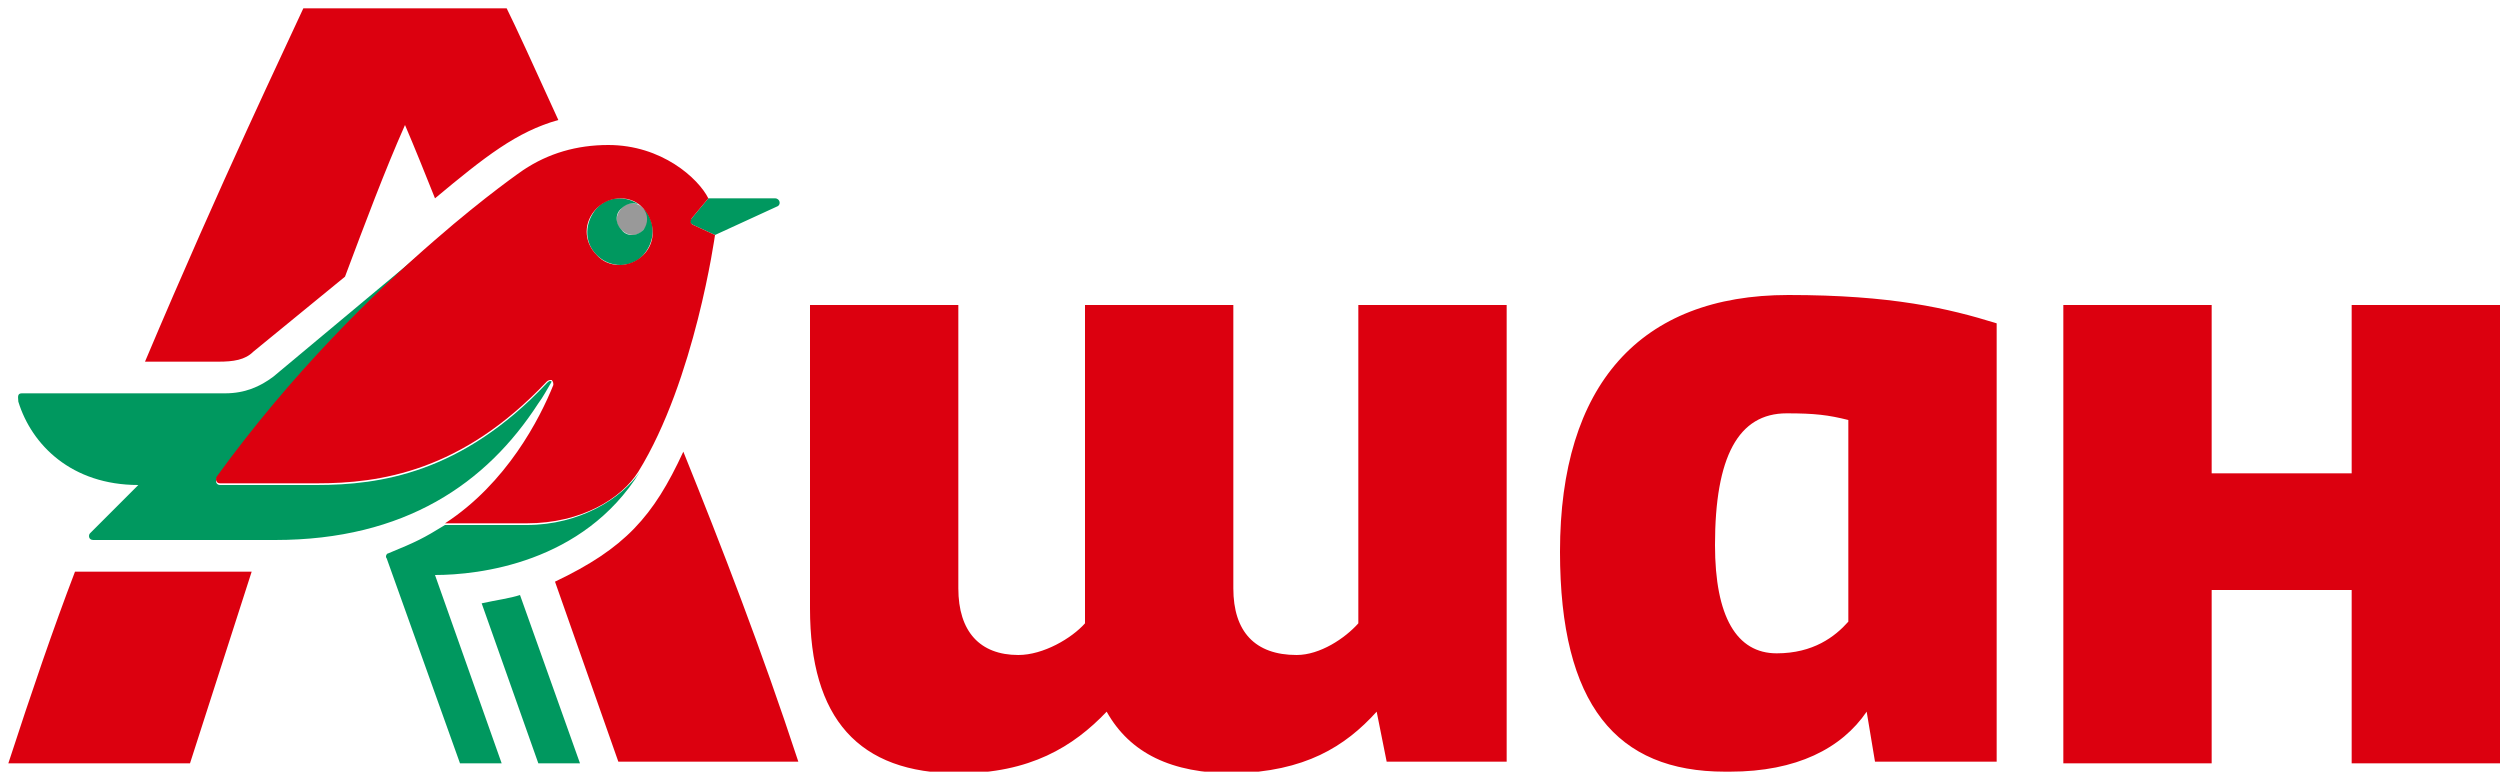
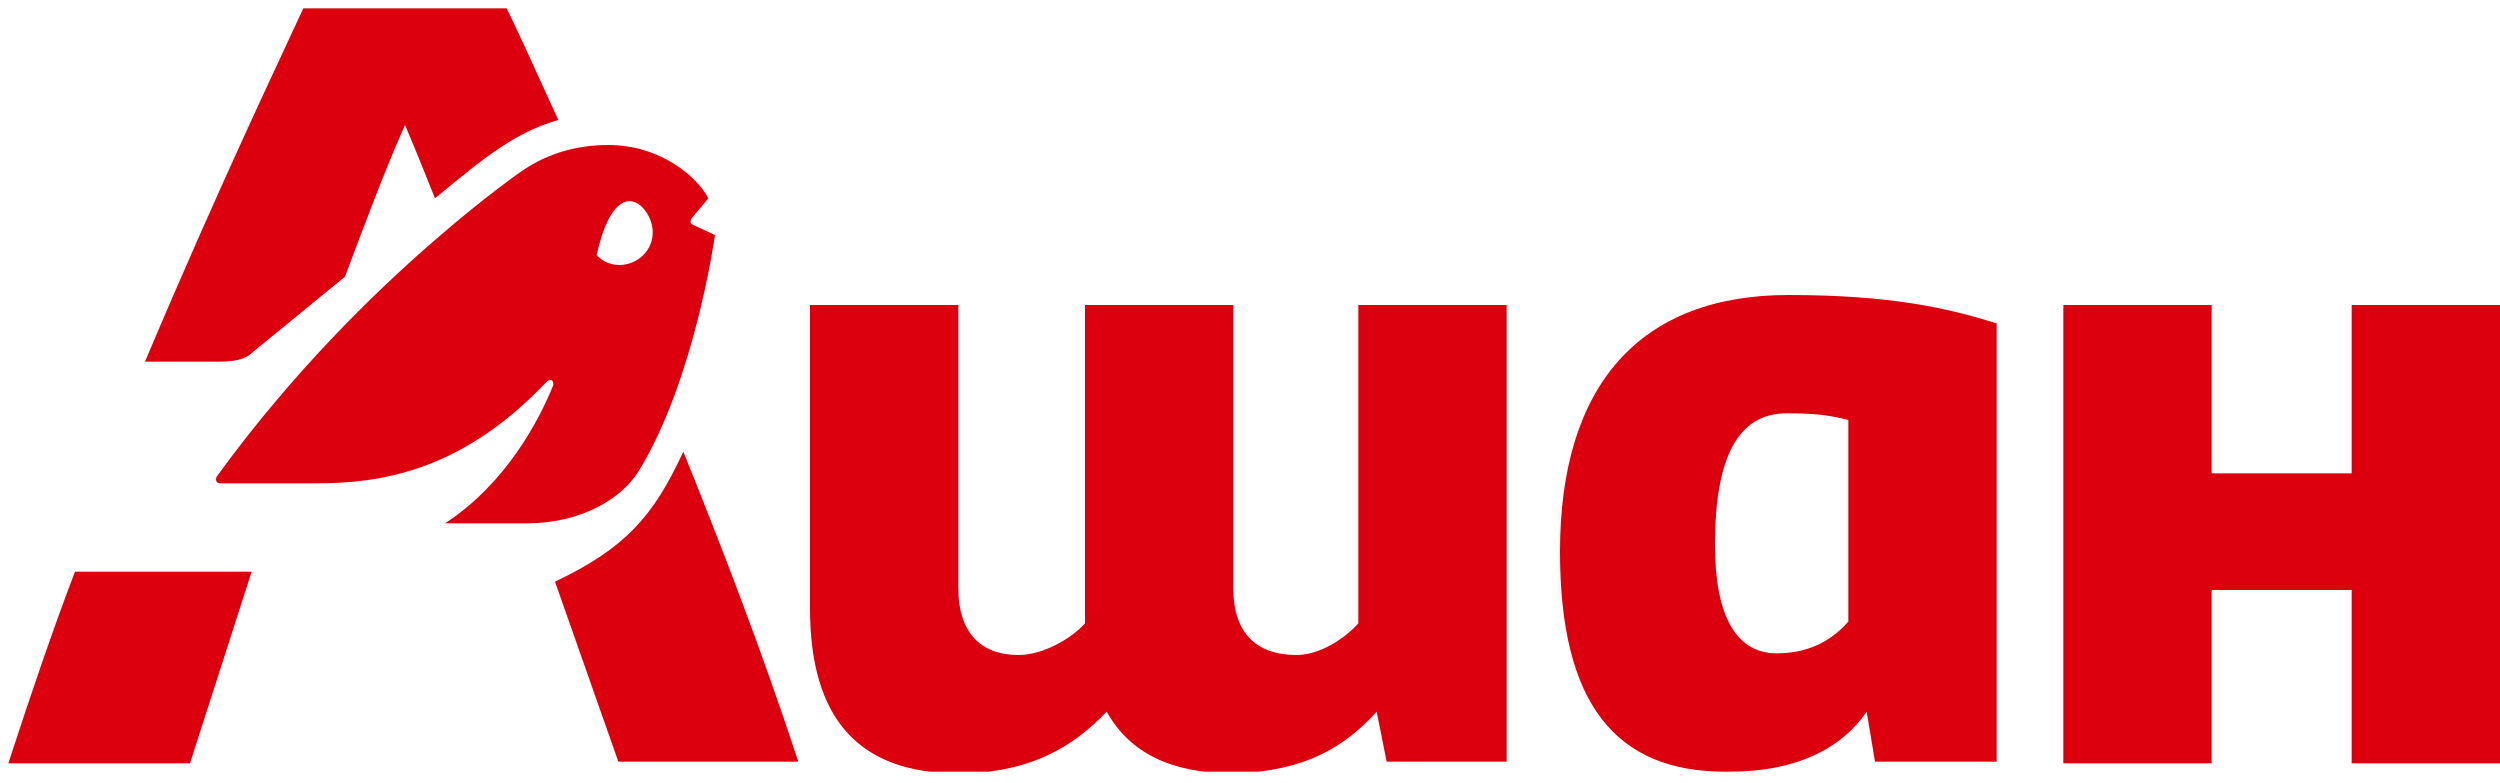
<svg xmlns="http://www.w3.org/2000/svg" width="150" height="47" viewBox="0 0 150 47" fill="none">
  <g clip-path="url(#clip0_1699_140)">
-     <path d="M37.3 12.499C36.9 12.899 36.9 13.499 37.3 13.799C37.7 14.199 38.3 14.199 38.6 13.799C39 13.399 39 12.799 38.6 12.499C38.2 12.099 37.6 12.099 37.3 12.499Z" fill="#999999" />
-     <path d="M46.5 11.9H42.5L41.5 13.1C41.3 13.3 41.4 13.4 41.6 13.5L42.9 14.1L46.6 12.4C46.9 12.3 46.8 11.9 46.5 11.9ZM31.6 31.5H26.7C25.4 32.3 25 32.5 23.3 33.2C23.2 33.2 23.1 33.4 23.2 33.5L27.6 45.8H30.1L26.1 34.5C28.7 34.5 35 33.8 38.4 28.3C37.3 29.9 34.8 31.5 31.6 31.5ZM38.6 13.8C38.2 14.2 37.6 14.2 37.3 13.8C36.9 13.4 36.9 12.8 37.3 12.5C37.7 12.1 38.3 12.1 38.6 12.5C37.8 11.7 36.5 11.7 35.8 12.5C35.1 13.3 35 14.5 35.8 15.3C36.6 16.1 37.9 16.1 38.6 15.3C39.3 14.5 39.4 13.3 38.6 12.5C38.9 12.9 38.9 13.4 38.6 13.8ZM28.9 36.2L32.3 45.8H34.8L31.2 35.7C30.6 35.9 29.8 36 28.9 36.2ZM32.3 24.2C32.6 23.8 32.8 23.4 33.1 22.9C33 22.8 32.9 22.9 32.8 23C27.7 28.4 22.8 29.1 19 29.1H13.2C13 29.1 12.9 28.9 13 28.7C17.5 22.5 22.4 17.6 26.1 14.5L16.4 22.6C15.6 23.2 14.7 23.6 13.5 23.6H1.3C1 23.6 1.1 23.9 1.1 24.1C1.9 26.7 4.3 29.1 8.3 29.1L5.4 32C5.3 32.1 5.3 32.4 5.6 32.4H16.5C24.3 32.4 29.2 29 32.3 24.2Z" fill="#00985F" />
-     <path d="M141.1 45.8H150V18.3H141.1V28.4H132.7V18.3H123.8V45.8H132.7V35.4H141.1V45.8ZM35.8 15.3C35 14.5 35 13.3 35.8 12.5C36.6 11.7 37.9 11.7 38.6 12.5C39.3 13.3 39.4 14.5 38.6 15.3C37.8 16.1 36.5 16.1 35.8 15.3ZM38.3 28.3C41.7 22.8 42.9 14.1 42.9 14.1L41.6 13.5C41.4 13.4 41.4 13.3 41.5 13.1L42.5 11.9C41.9 10.7 39.7 8.7 36.5 8.7C34.6 8.7 32.9 9.2 31.4 10.2C31.4 10.2 29.2 11.7 26.1 14.4C22.4 17.6 17.5 22.4 13 28.6C12.9 28.8 13 29 13.2 29H19C22.8 29 27.7 28.3 32.8 22.9C32.9 22.8 33 22.8 33.1 22.8C33.2 22.9 33.2 23 33.2 23.1C32.4 25.1 30.4 29 26.7 31.4H31.6C34.9 31.4 37.3 29.9 38.3 28.3ZM33.3 34.9L37.1 45.7H47.9C45.7 39 43.3 32.8 41 27.1C39.2 31 37.5 32.9 33.3 34.9ZM0.5 45.8H11.4L15.1 34.3H4.5C3.2 37.7 1.9 41.5 0.5 45.8ZM15.2 21.1L20.7 16.6C21.9 13.4 23.1 10.2 24.3 7.5C24.9 8.9 25.5 10.4 26.1 11.9C29.1 9.4 31 7.9 33.5 7.2C32 3.9 30.9 1.5 30.4 0.5H18.2C17.2 2.7 13.3 10.8 8.7 21.7H13.1C14 21.7 14.7 21.6 15.2 21.1ZM82.6 42.7L83.2 45.7H90.4V18.3H81.5V37.4C80.7 38.3 79.2 39.3 77.8 39.3C75.3 39.3 74 37.9 74 35.3V18.3H65.1V37.4C64.3 38.3 62.6 39.3 61.1 39.3C58.8 39.3 57.5 37.9 57.5 35.3V18.3H48.6V36.5C48.6 43.1 51.5 46.4 57.5 46.4C61.8 46.4 64.4 44.8 66.4 42.7C67.8 45.2 70.3 46.4 74 46.4C78.3 46.3 80.7 44.8 82.6 42.7ZM110.9 37.3C110.1 38.2 108.8 39.2 106.6 39.2C104.2 39.2 102.9 37 102.9 32.7C102.9 27.4 104.3 24.8 107.2 24.8C108.9 24.8 109.7 24.9 110.9 25.2V37.3ZM103.5 46.3H103.8C107.8 46.3 110.5 44.9 112 42.7L112.5 45.7H119.8V19.4C116.9 18.5 113.5 17.7 107.3 17.7C98.4 17.7 93.6 23.1 93.6 33.1C93.6 42.3 97 46.3 103.5 46.3Z" fill="#DC000F" />
+     <path d="M141.1 45.8H150V18.3H141.1V28.4H132.7V18.3H123.8V45.8H132.7V35.4H141.1V45.8ZM35.8 15.3C36.6 11.7 37.9 11.7 38.6 12.5C39.3 13.3 39.4 14.5 38.6 15.3C37.8 16.1 36.5 16.1 35.8 15.3ZM38.3 28.3C41.7 22.8 42.9 14.1 42.9 14.1L41.6 13.5C41.4 13.4 41.4 13.3 41.5 13.1L42.5 11.9C41.9 10.7 39.7 8.7 36.5 8.7C34.6 8.7 32.9 9.2 31.4 10.2C31.4 10.2 29.2 11.7 26.1 14.4C22.4 17.6 17.5 22.4 13 28.6C12.9 28.8 13 29 13.2 29H19C22.8 29 27.7 28.3 32.8 22.9C32.9 22.8 33 22.8 33.1 22.8C33.2 22.9 33.2 23 33.2 23.1C32.4 25.1 30.4 29 26.7 31.4H31.6C34.9 31.4 37.3 29.9 38.3 28.3ZM33.3 34.9L37.1 45.7H47.9C45.7 39 43.3 32.8 41 27.1C39.2 31 37.5 32.9 33.3 34.9ZM0.5 45.8H11.4L15.1 34.3H4.5C3.2 37.7 1.9 41.5 0.5 45.8ZM15.2 21.1L20.7 16.6C21.9 13.4 23.1 10.2 24.3 7.5C24.9 8.9 25.5 10.4 26.1 11.9C29.1 9.4 31 7.9 33.5 7.2C32 3.9 30.9 1.5 30.4 0.5H18.2C17.2 2.7 13.3 10.8 8.7 21.7H13.1C14 21.7 14.7 21.6 15.2 21.1ZM82.6 42.7L83.2 45.7H90.4V18.3H81.5V37.4C80.7 38.3 79.2 39.3 77.8 39.3C75.3 39.3 74 37.9 74 35.3V18.3H65.1V37.4C64.3 38.3 62.6 39.3 61.1 39.3C58.8 39.3 57.5 37.9 57.5 35.3V18.3H48.6V36.5C48.6 43.1 51.5 46.4 57.5 46.4C61.8 46.4 64.4 44.8 66.4 42.7C67.8 45.2 70.3 46.4 74 46.4C78.3 46.3 80.7 44.8 82.6 42.7ZM110.9 37.3C110.1 38.2 108.8 39.2 106.6 39.2C104.2 39.2 102.9 37 102.9 32.7C102.9 27.4 104.3 24.8 107.2 24.8C108.9 24.8 109.7 24.9 110.9 25.2V37.3ZM103.5 46.3H103.8C107.8 46.3 110.5 44.9 112 42.7L112.5 45.7H119.8V19.4C116.9 18.5 113.5 17.7 107.3 17.7C98.4 17.7 93.6 23.1 93.6 33.1C93.6 42.3 97 46.3 103.5 46.3Z" fill="#DC000F" />
  </g>
  <defs>
    <clipPath id="clip0_1699_140">
      <rect width="149.5" height="45.8" fill="white" transform="translate(0.5 0.5)" />
    </clipPath>
  </defs>
</svg>